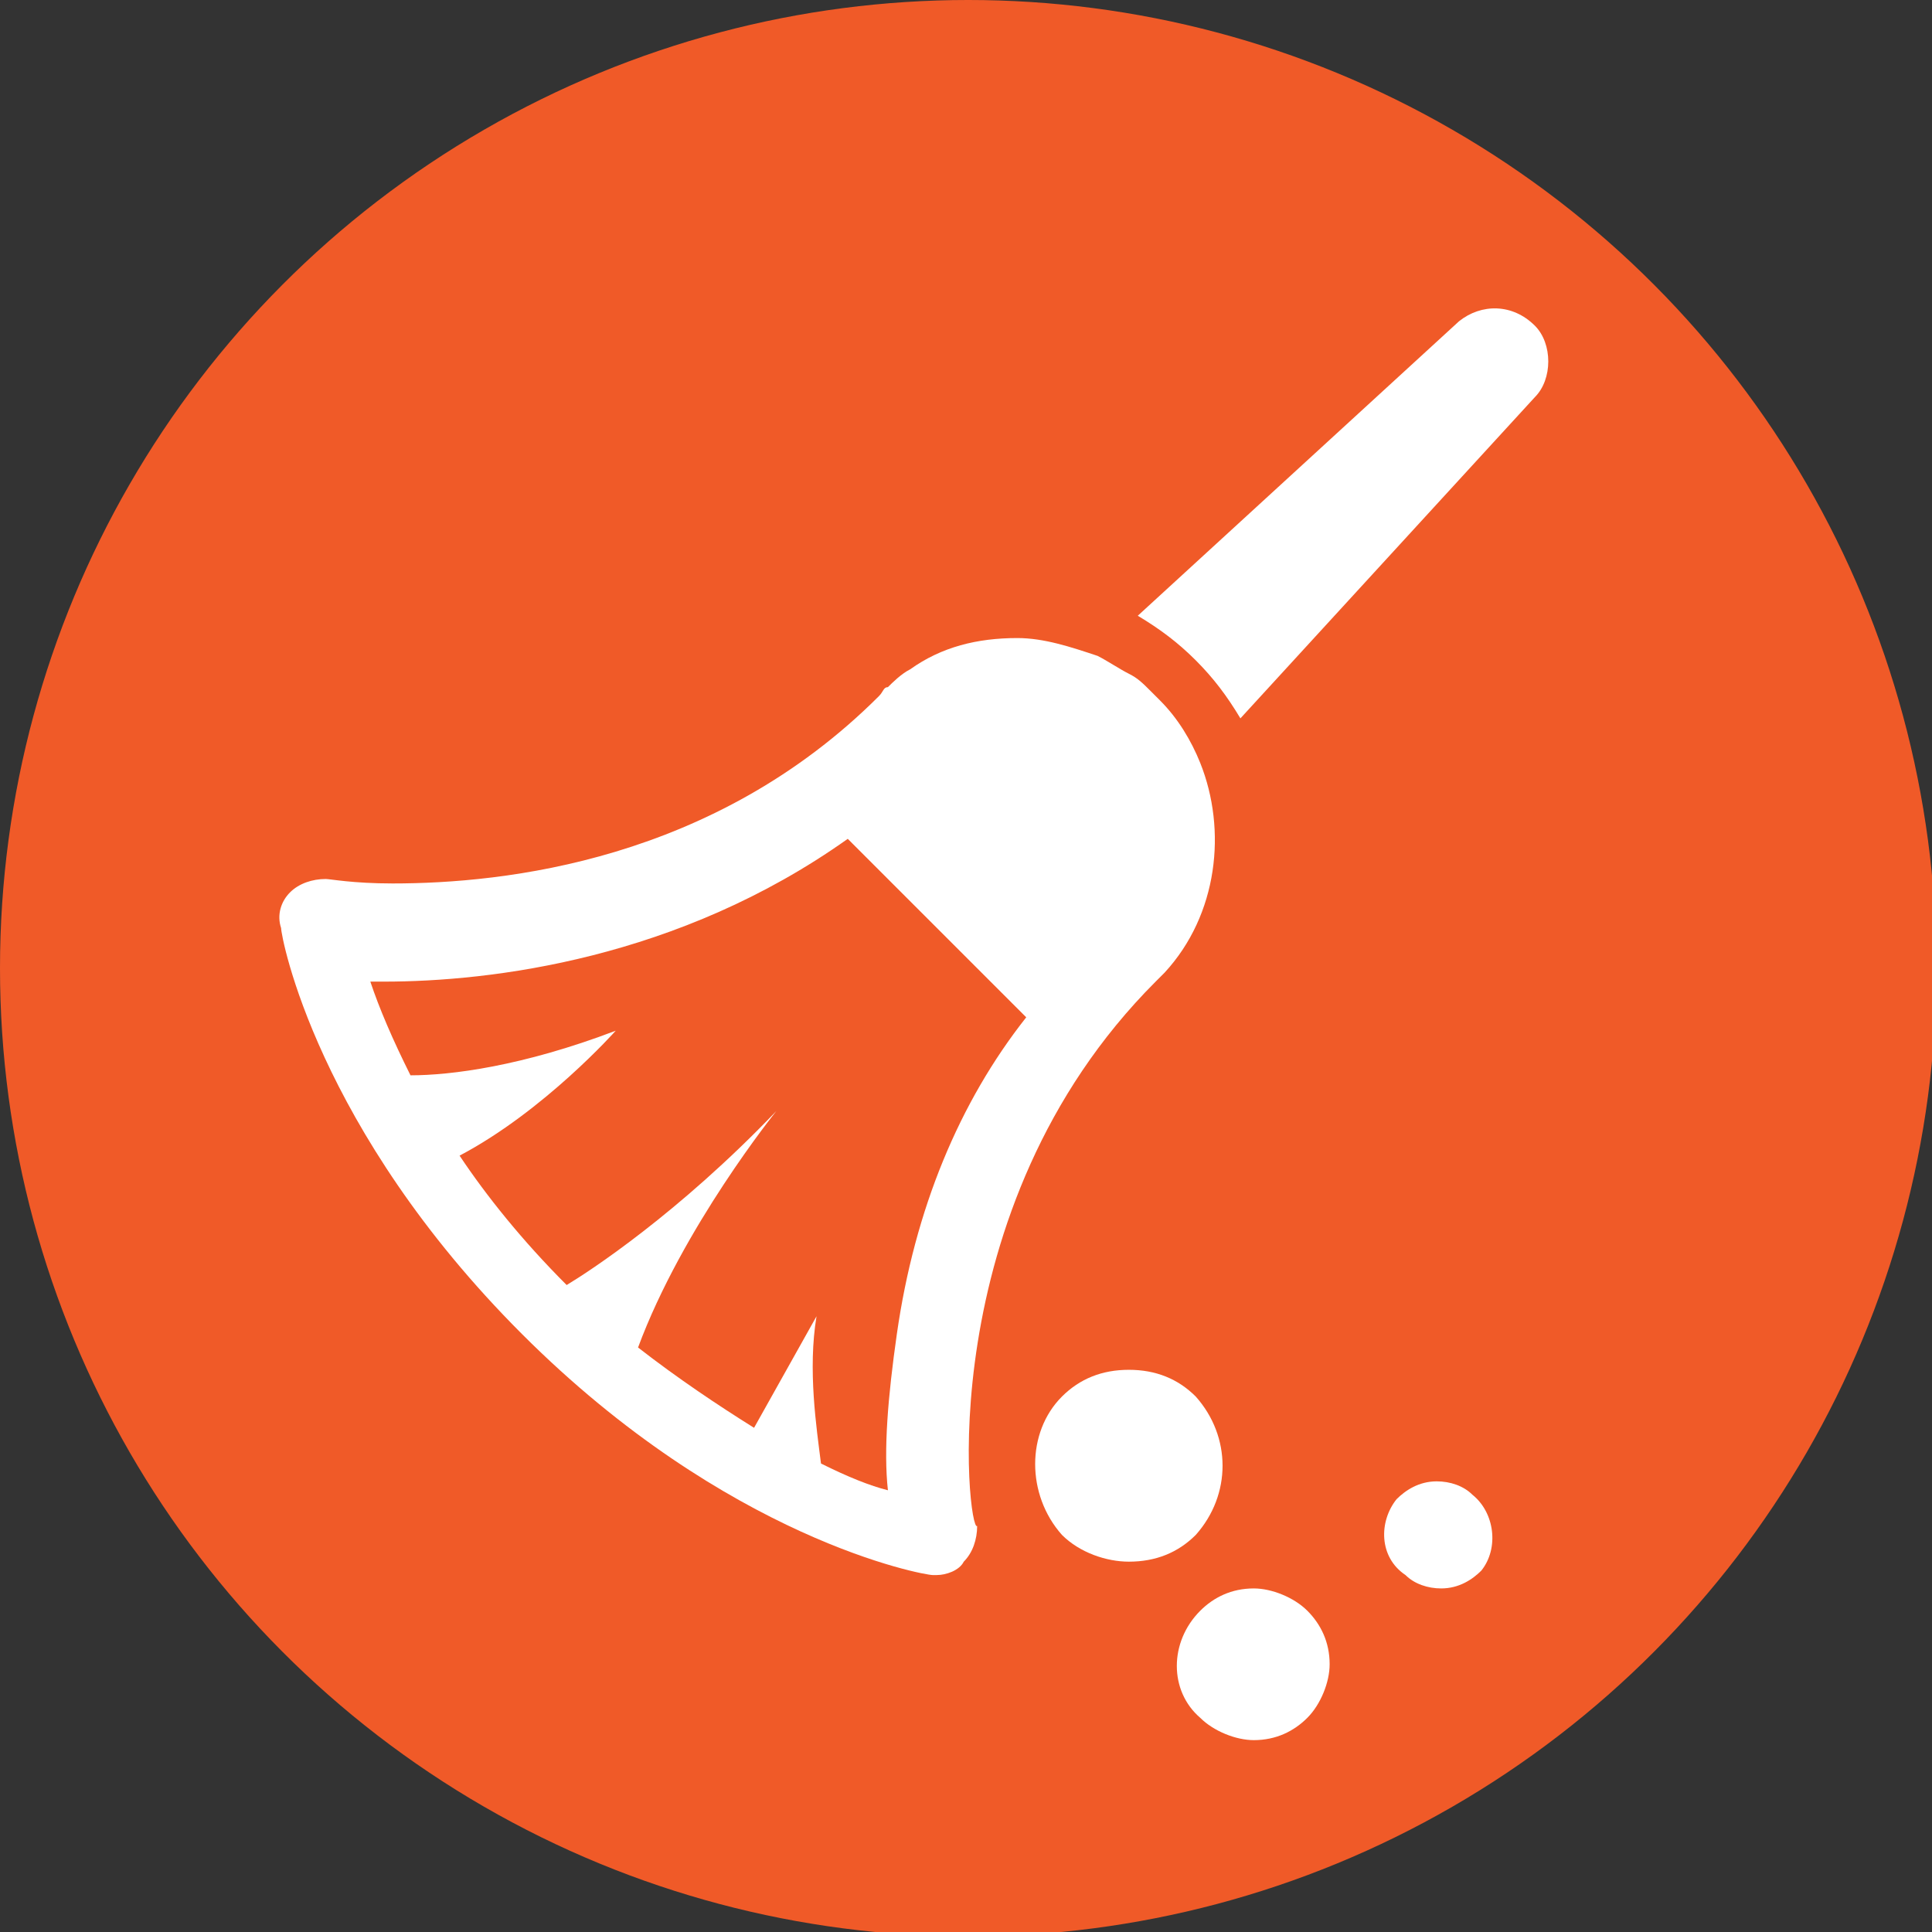
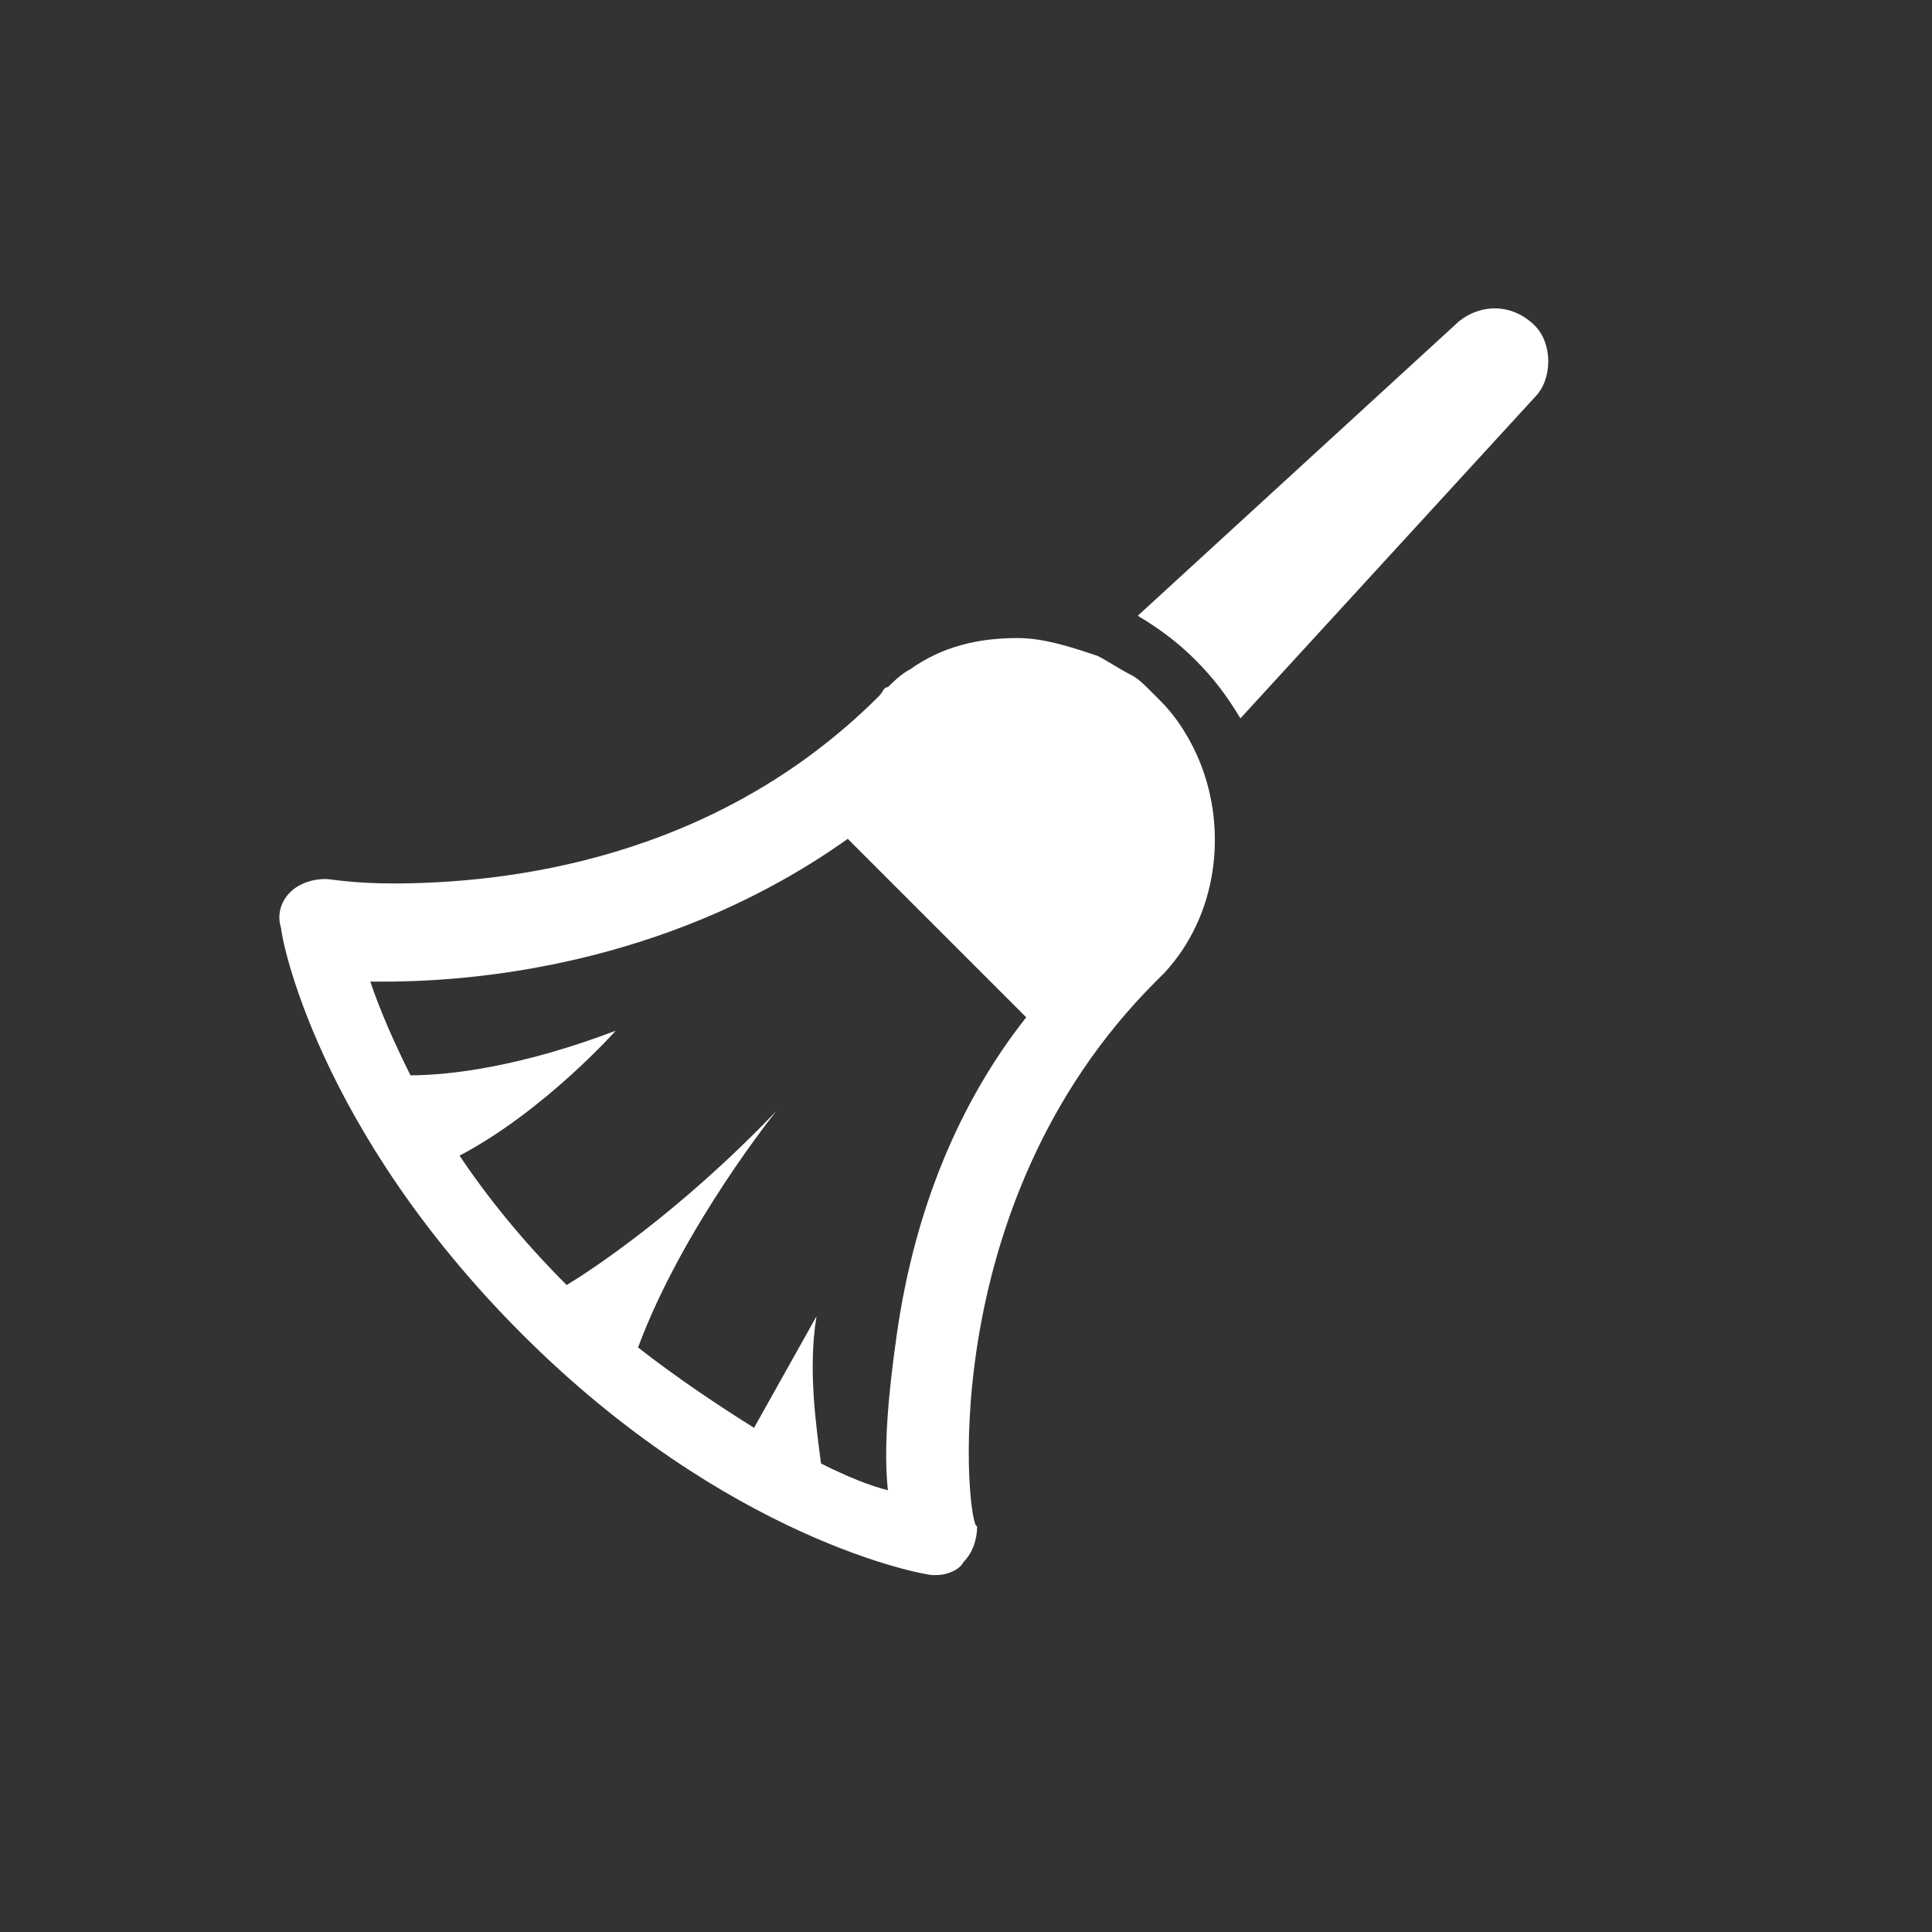
<svg xmlns="http://www.w3.org/2000/svg" version="1.1" id="Layer_1" x="0px" y="0px" viewBox="0 0 43.3 43.3" style="enable-background:new 0 0 43.3 43.3;" xml:space="preserve">
  <rect x="0" y="0" width="43.3" height="43.3" fill="#333333" stroke="none" />
  <style type="text/css">
	.st0{fill:#F05A28;}
	.st1{fill:#FFFFFF;}
</style>
  <g>
    <g>
-       <ellipse class="st0" cx="21.7" cy="21.7" rx="21.7" ry="21.7" />
-     </g>
+       </g>
    <g>
      <path class="st1" d="M25.9,22c0.1-0.1,0.1-0.1,0.2-0.2c1.2-1.3,1.4-3.2,0.8-4.7c-0.2-0.5-0.5-1-0.9-1.4c-0.1-0.1-0.1-0.1-0.2-0.2    c-0.2-0.2-0.3-0.3-0.5-0.4c-0.2-0.1-0.5-0.3-0.7-0.4c-0.6-0.2-1.2-0.4-1.8-0.4c-0.9,0-1.7,0.2-2.4,0.7c-0.2,0.1-0.4,0.3-0.5,0.4    c-0.1,0-0.1,0.1-0.2,0.2c-3.7,3.7-8.4,4.2-10.9,4.2c-0.9,0-1.4-0.1-1.5-0.1c-0.3,0-0.6,0.1-0.8,0.3c-0.2,0.2-0.3,0.5-0.2,0.8    c0,0.2,0.8,4.5,5.4,9.1c4.6,4.6,9,5.4,9.2,5.4c0.1,0,0.1,0,0.1,0c0.2,0,0.5-0.1,0.6-0.3c0.2-0.2,0.3-0.5,0.3-0.8    C21.7,34.4,20.8,27.1,25.9,22z M20.1,29.9c-0.2,1.4-0.3,2.6-0.2,3.5c-0.4-0.1-0.9-0.3-1.5-0.6c-0.1-0.8-0.3-2.1-0.1-3.3l-1.4,2.5    c-0.8-0.5-1.7-1.1-2.6-1.8c1-2.7,3.1-5.3,3.1-5.3c-2.2,2.3-4.2,3.6-4.7,3.9c-1-1-1.8-2-2.4-2.9c1.9-1,3.5-2.8,3.5-2.8    c-2.1,0.8-3.7,1-4.6,1c-0.4-0.8-0.7-1.5-0.9-2.1c0.1,0,0.2,0,0.3,0c2.4,0,6.6-0.5,10.4-3.2l4,4C21.5,24.7,20.5,27.1,20.1,29.9z" />
-       <path class="st1" d="M26.8,31.3c-0.4-0.4-0.9-0.6-1.5-0.6c-0.6,0-1.1,0.2-1.5,0.6c-0.8,0.8-0.8,2.2,0,3.1c0.4,0.4,1,0.6,1.5,0.6    c0.6,0,1.1-0.2,1.5-0.6C27.6,33.5,27.6,32.2,26.8,31.3z" />
-       <path class="st1" d="M28.1,35.6c-0.5,0-0.9,0.2-1.2,0.5c-0.7,0.7-0.7,1.8,0,2.4c0.3,0.3,0.8,0.5,1.2,0.5c0.5,0,0.9-0.2,1.2-0.5    c0.3-0.3,0.5-0.8,0.5-1.2c0-0.5-0.2-0.9-0.5-1.2C29,35.8,28.5,35.6,28.1,35.6z" />
-       <path class="st1" d="M33,33.5c-0.2-0.2-0.5-0.3-0.8-0.3c-0.4,0-0.7,0.2-0.9,0.4c-0.4,0.5-0.4,1.3,0.2,1.7c0.2,0.2,0.5,0.3,0.8,0.3    c0.4,0,0.7-0.2,0.9-0.4C33.6,34.7,33.5,33.9,33,33.5z" />
      <path class="st1" d="M34.4,7.3c-0.5-0.5-1.2-0.5-1.7-0.1l-7.2,6.6c0.5,0.3,0.9,0.6,1.3,1c0.4,0.4,0.7,0.8,1,1.3l6.6-7.2    C34.8,8.5,34.8,7.7,34.4,7.3z" />
    </g>
  </g>
</svg>